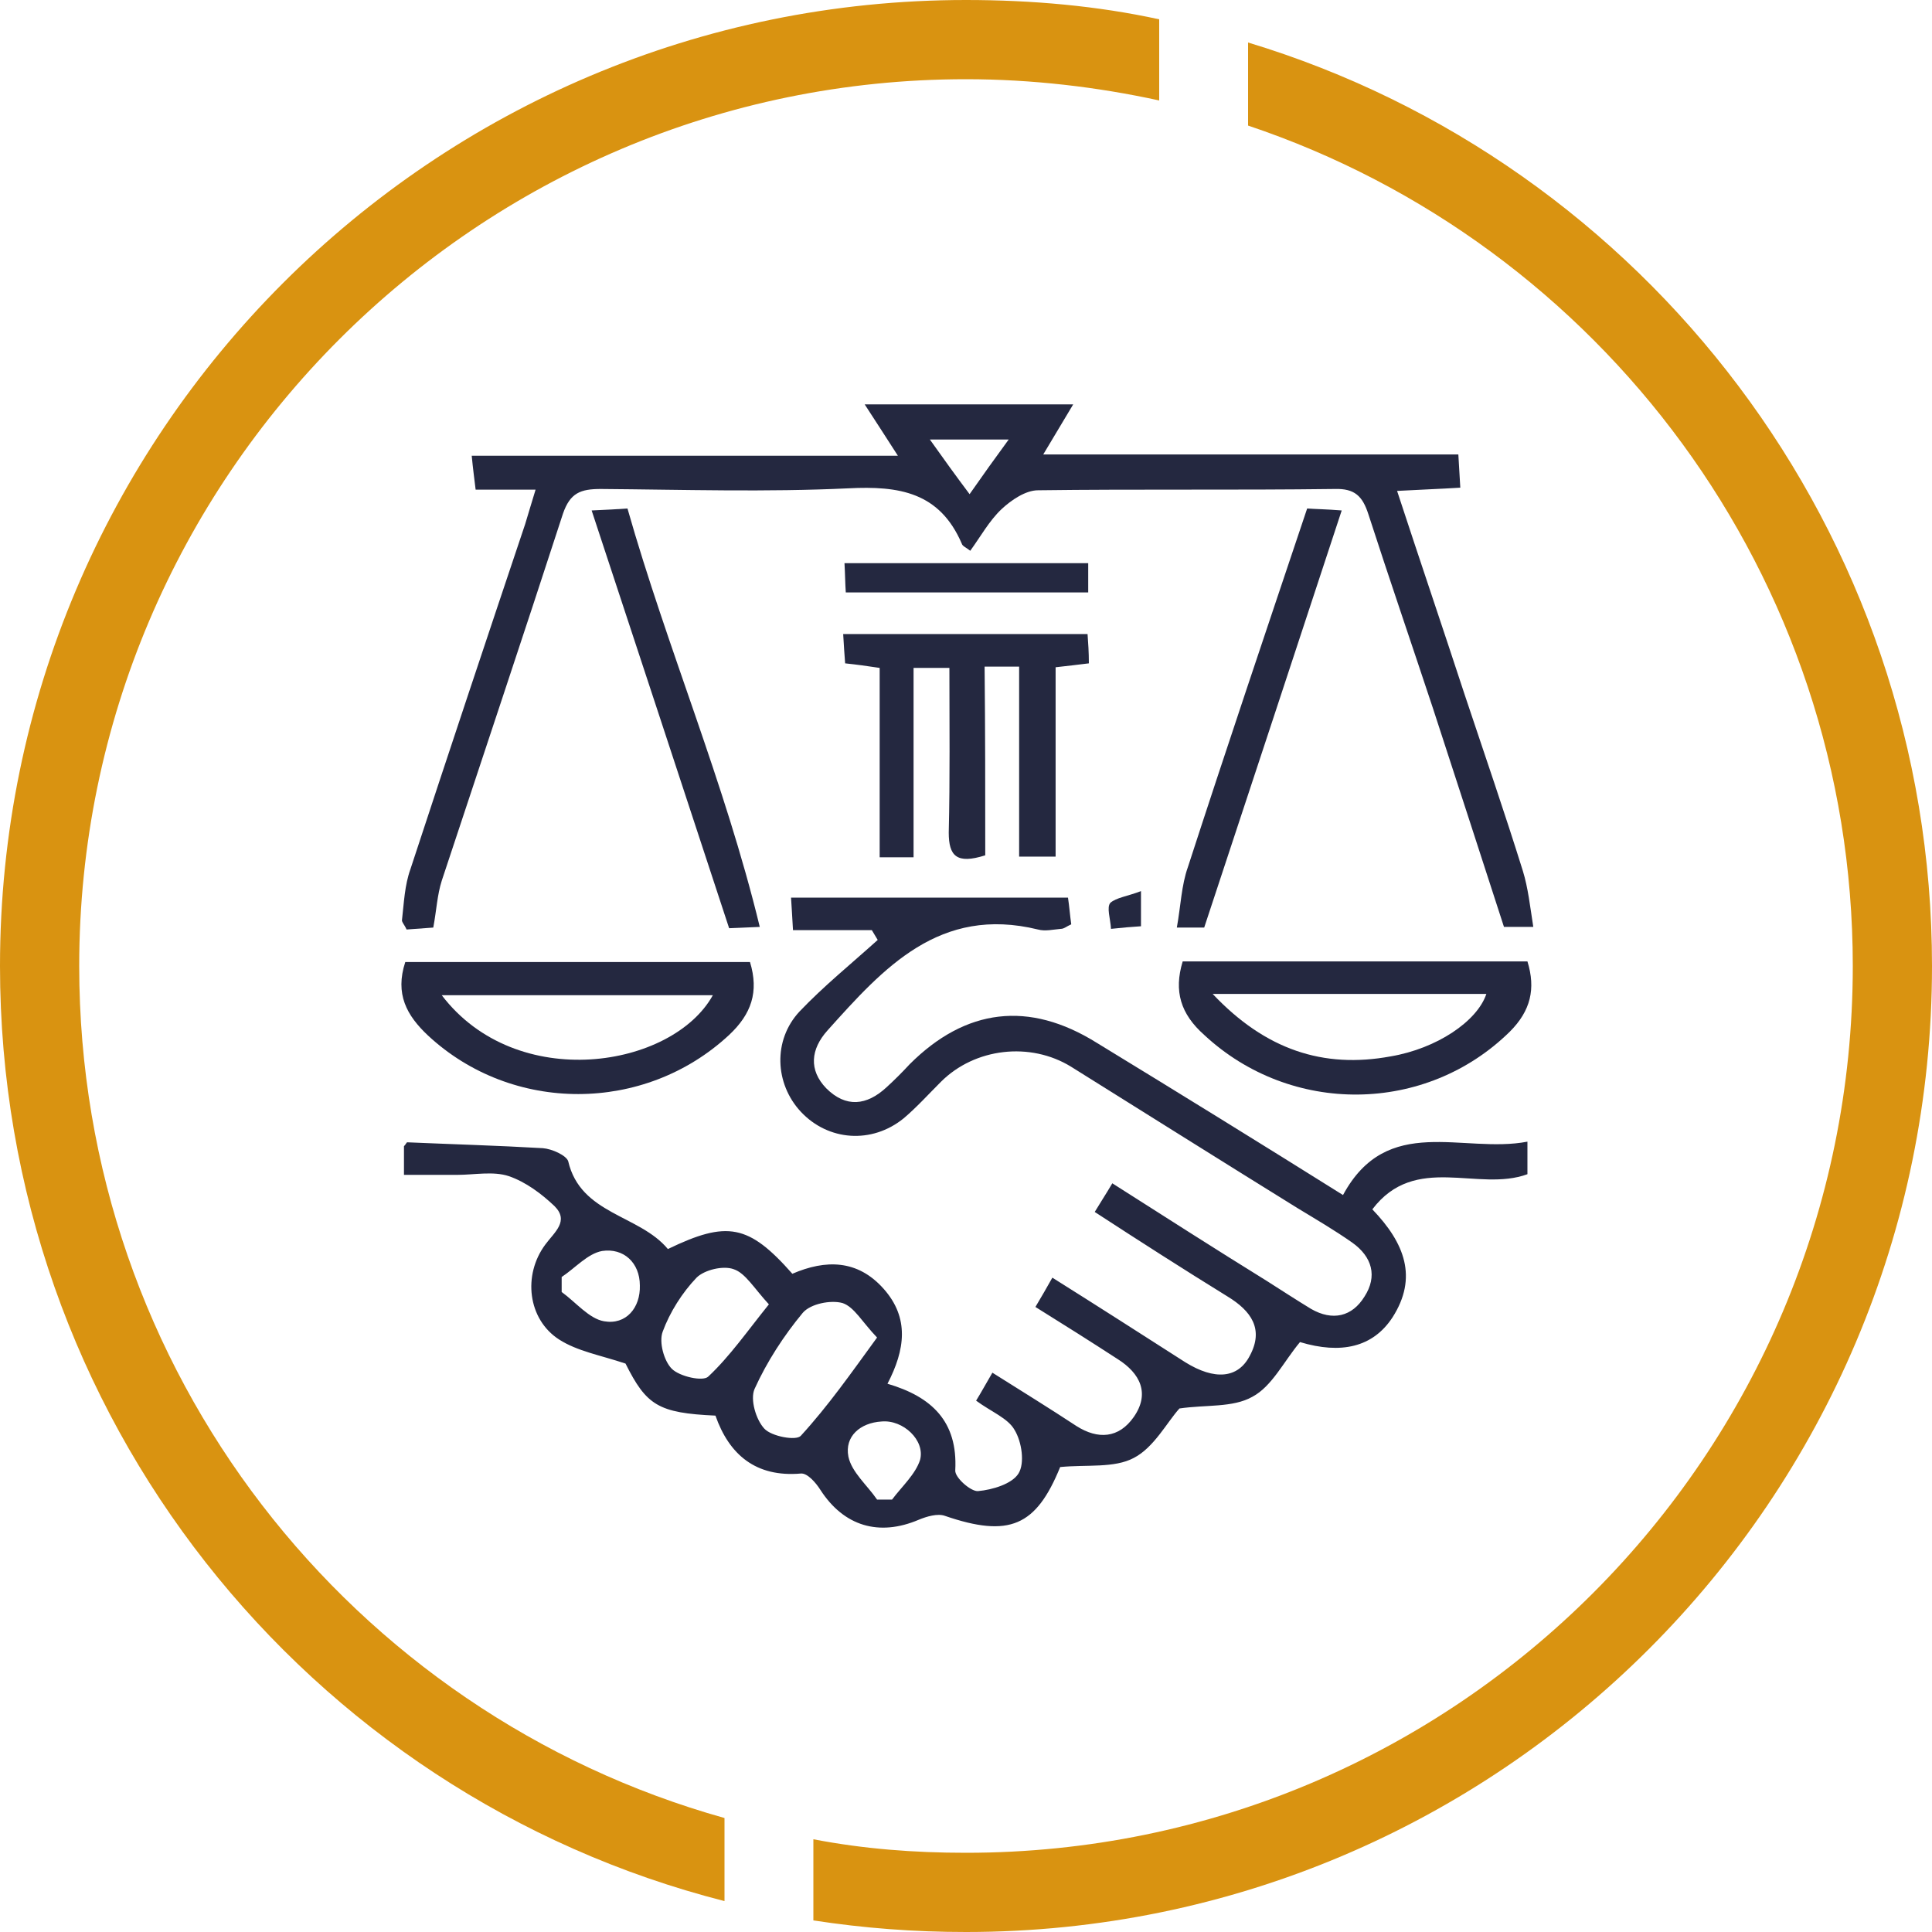
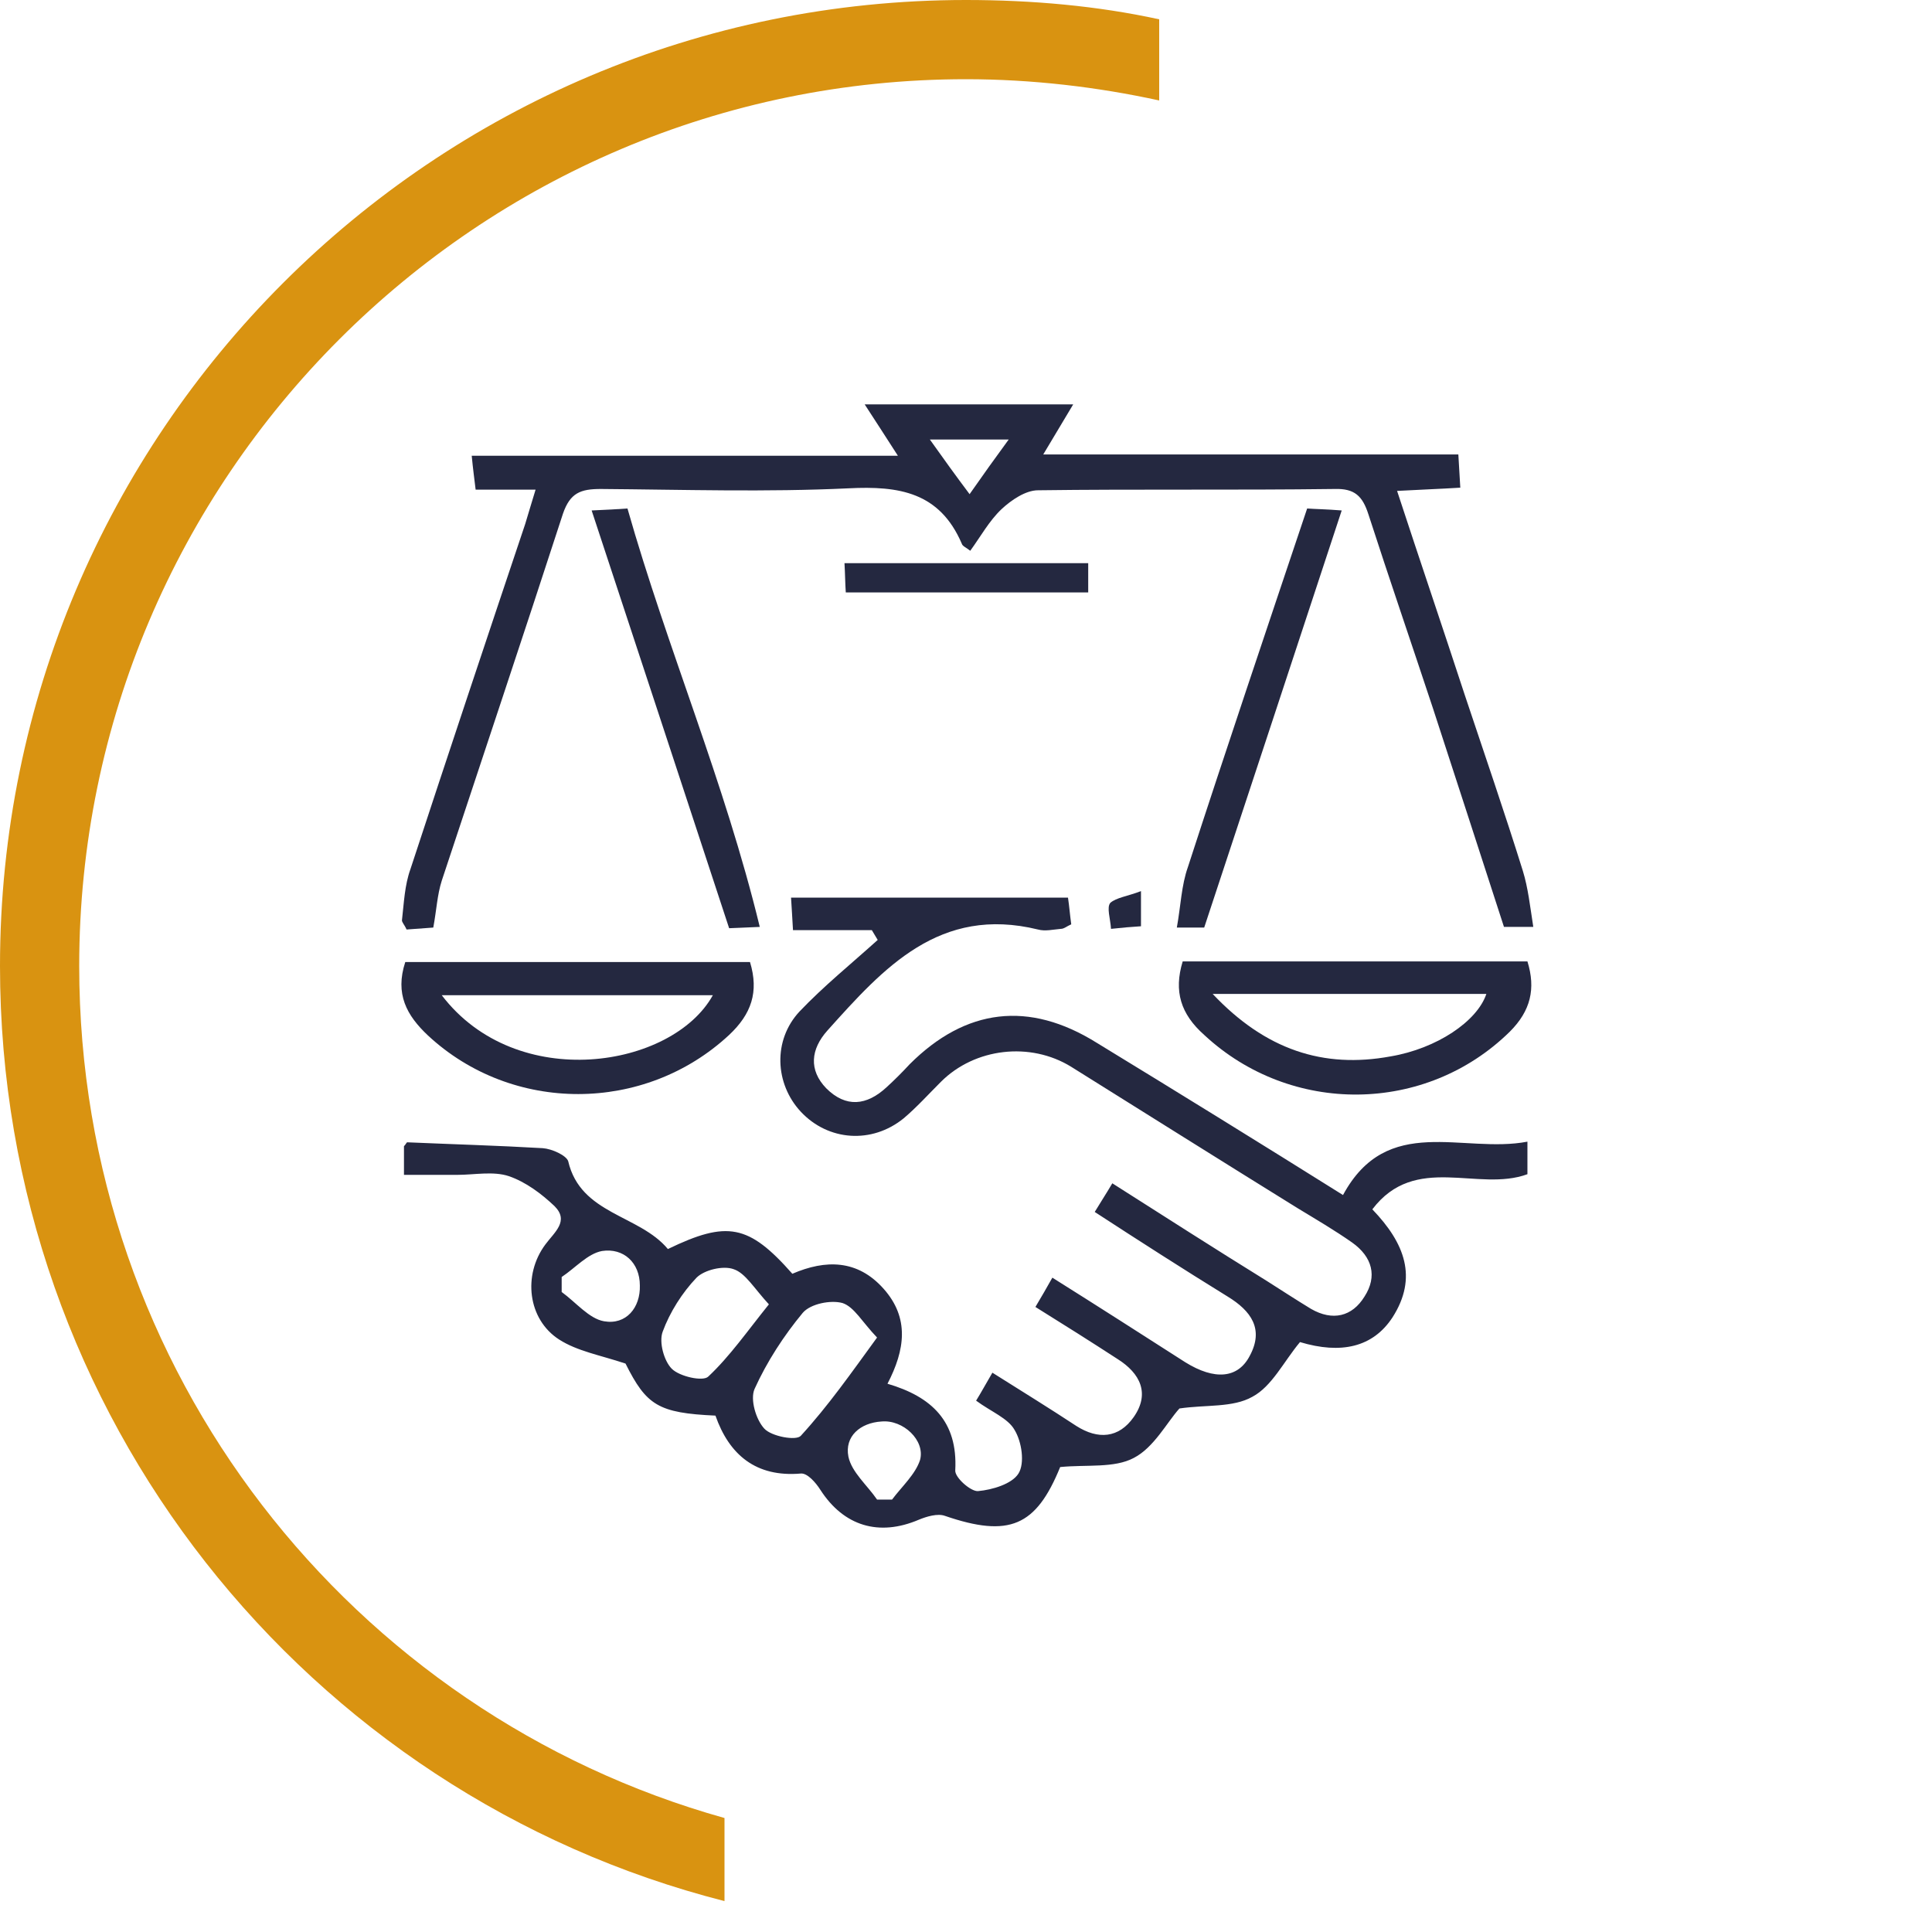
<svg xmlns="http://www.w3.org/2000/svg" width="86" height="86" viewBox="0 0 86 86" fill="none">
  <g clip-path="url(#clip0_310_2)">
    <path d="M3.526 43C3.526 21.242 21.242 3.526 43 3.526C45.924 3.526 48.848 3.87 51.6 4.472V0.86C48.848 0.258 45.924 0 43 0C19.264 0 0 19.264 0 43C0 63.038 13.674 79.894 32.25 84.624V80.926C15.652 76.282 3.526 61.06 3.526 43Z" fill="#D99311" />
-     <path d="M55.556 1.892V5.59C71.208 10.836 82.474 25.628 82.474 43C82.474 64.758 64.844 82.474 43 82.474C40.678 82.474 38.442 82.302 36.206 81.872V85.484C38.442 85.828 40.678 86 43 86C66.736 86 86 66.736 86 43C86 23.65 73.186 7.224 55.556 1.892Z" fill="#D99311" />
    <path d="M59.782 53.195C61.754 49.545 65.119 51.37 67.991 50.819C67.991 51.428 67.991 51.862 67.991 52.268C65.786 53.079 63.001 51.312 61.087 53.832C62.537 55.338 63.117 56.873 61.986 58.64C61.116 59.973 59.695 60.291 57.867 59.741C57.142 60.61 56.62 61.711 55.75 62.174C54.879 62.667 53.69 62.522 52.501 62.696C51.95 63.304 51.369 64.434 50.47 64.897C49.6 65.361 48.382 65.187 47.192 65.303C46.119 67.939 44.93 68.46 42.058 67.475C41.739 67.359 41.246 67.504 40.898 67.649C39.128 68.402 37.562 67.939 36.517 66.317C36.315 65.998 35.937 65.563 35.647 65.592C33.646 65.766 32.456 64.752 31.847 63.014C29.295 62.898 28.773 62.551 27.844 60.697C26.713 60.321 25.698 60.147 24.886 59.625C23.493 58.727 23.261 56.758 24.276 55.396C24.682 54.846 25.35 54.353 24.682 53.687C24.102 53.137 23.406 52.615 22.652 52.355C21.956 52.123 21.114 52.297 20.36 52.297C19.606 52.297 18.823 52.297 17.982 52.297C17.982 51.746 17.982 51.37 17.982 51.022C18.069 50.935 18.098 50.848 18.127 50.848C20.128 50.935 22.159 50.993 24.16 51.109C24.566 51.138 25.205 51.428 25.292 51.688C25.843 54.064 28.453 54.064 29.73 55.599C32.369 54.324 33.327 54.498 35.27 56.7C36.75 56.062 38.171 56.062 39.331 57.366C40.492 58.669 40.288 60.089 39.505 61.595C41.478 62.174 42.638 63.275 42.522 65.448C42.493 65.766 43.218 66.403 43.537 66.374C44.175 66.317 45.046 66.056 45.336 65.592C45.626 65.129 45.481 64.173 45.162 63.652C44.872 63.13 44.117 62.841 43.45 62.348C43.682 61.972 43.886 61.595 44.175 61.103C45.51 61.943 46.728 62.696 47.917 63.478C48.875 64.086 49.803 64.028 50.47 63.072C51.195 62.029 50.76 61.132 49.745 60.494C48.585 59.741 47.395 58.988 46.09 58.177C46.351 57.742 46.583 57.337 46.844 56.873C48.875 58.148 50.818 59.394 52.762 60.639C54.067 61.45 55.111 61.363 55.633 60.349C56.272 59.162 55.691 58.351 54.647 57.714C52.675 56.497 50.731 55.251 48.73 53.948C48.991 53.513 49.223 53.166 49.513 52.673C51.834 54.151 54.096 55.599 56.388 57.018C57.026 57.424 57.693 57.858 58.36 58.264C59.318 58.814 60.188 58.611 60.739 57.714C61.319 56.816 61.087 55.947 60.188 55.309C59.404 54.759 58.563 54.267 57.751 53.774C54.386 51.688 51.021 49.574 47.685 47.488C45.858 46.359 43.392 46.648 41.884 48.155C41.333 48.705 40.811 49.284 40.23 49.777C38.809 50.935 36.866 50.791 35.647 49.487C34.487 48.242 34.4 46.301 35.589 45.026C36.663 43.897 37.881 42.912 39.07 41.84C38.983 41.695 38.896 41.55 38.809 41.405C37.678 41.405 36.547 41.405 35.299 41.405C35.27 40.855 35.241 40.45 35.212 39.957C39.36 39.957 43.392 39.957 47.54 39.957C47.598 40.334 47.627 40.739 47.685 41.145C47.482 41.232 47.366 41.347 47.221 41.347C46.873 41.376 46.525 41.463 46.206 41.376C41.826 40.305 39.331 43.085 36.837 45.866C36.082 46.706 35.995 47.633 36.779 48.444C37.649 49.313 38.577 49.226 39.476 48.386C39.824 48.068 40.172 47.72 40.492 47.373C42.986 44.881 45.8 44.534 48.817 46.417C52.472 48.647 56.127 50.906 59.782 53.195ZM39.041 59.538C38.374 58.843 38.026 58.177 37.504 58.003C36.982 57.858 36.082 58.032 35.734 58.438C34.893 59.452 34.139 60.61 33.588 61.827C33.385 62.29 33.646 63.188 34.023 63.594C34.342 63.941 35.444 64.144 35.647 63.912C36.866 62.58 37.881 61.132 39.041 59.538ZM34.226 58.061C33.559 57.337 33.182 56.671 32.66 56.497C32.195 56.323 31.354 56.526 31.006 56.873C30.368 57.54 29.817 58.409 29.498 59.278C29.324 59.741 29.556 60.581 29.904 60.929C30.252 61.276 31.296 61.508 31.528 61.276C32.486 60.378 33.269 59.249 34.226 58.061ZM25.002 56.844C25.002 57.076 25.002 57.308 25.002 57.511C25.64 57.974 26.22 58.698 26.887 58.814C27.873 58.988 28.511 58.206 28.482 57.221C28.482 56.207 27.757 55.541 26.8 55.686C26.162 55.802 25.611 56.439 25.002 56.844ZM39.041 66.751C39.273 66.751 39.476 66.751 39.708 66.751C40.144 66.172 40.753 65.621 40.956 64.984C41.188 64.115 40.202 63.188 39.244 63.275C38.287 63.333 37.591 63.941 37.765 64.839C37.91 65.534 38.606 66.114 39.041 66.751Z" fill="#242840" />
    <path d="M23.841 21.795C22.913 21.795 22.101 21.795 21.172 21.795C21.114 21.302 21.056 20.897 20.998 20.288C27.293 20.288 33.501 20.288 39.969 20.288C39.389 19.39 38.983 18.753 38.49 18C41.623 18 44.611 18 47.772 18C47.337 18.724 46.96 19.361 46.438 20.23C52.675 20.23 58.737 20.23 64.916 20.23C64.945 20.781 64.974 21.186 65.003 21.708C64.075 21.766 63.205 21.795 62.189 21.852C63.205 24.952 64.22 27.936 65.206 30.948C66.076 33.555 66.975 36.162 67.788 38.769C68.02 39.522 68.107 40.333 68.252 41.26C67.585 41.26 67.15 41.26 66.947 41.26C65.873 37.929 64.829 34.743 63.785 31.527C62.827 28.631 61.841 25.763 60.913 22.895C60.652 22.084 60.304 21.737 59.404 21.766C54.995 21.824 50.615 21.766 46.206 21.824C45.655 21.824 45.017 22.258 44.582 22.664C44.031 23.185 43.653 23.88 43.189 24.517C43.015 24.373 42.841 24.315 42.812 24.199C41.826 21.91 40.027 21.621 37.765 21.737C34.11 21.91 30.426 21.795 26.742 21.766C25.843 21.766 25.379 21.939 25.059 22.866C23.29 28.312 21.463 33.758 19.664 39.203C19.461 39.841 19.432 40.507 19.287 41.289C18.91 41.318 18.504 41.347 18.098 41.376C18.011 41.173 17.866 41.028 17.895 40.941C17.982 40.188 18.011 39.406 18.272 38.682C19.954 33.555 21.666 28.428 23.377 23.33C23.522 22.837 23.667 22.374 23.841 21.795ZM44.901 19.564C43.624 19.564 42.609 19.564 41.391 19.564C42.029 20.462 42.551 21.186 43.16 21.997C43.769 21.128 44.263 20.433 44.901 19.564Z" fill="#242840" />
-     <path d="M43.857 38.073C42.58 38.479 42.232 38.102 42.232 37.059C42.29 34.655 42.261 32.251 42.261 29.731C41.71 29.731 41.275 29.731 40.666 29.731C40.666 32.541 40.666 35.321 40.666 38.16C40.115 38.16 39.709 38.16 39.157 38.16C39.157 35.321 39.157 32.541 39.157 29.731C38.577 29.644 38.171 29.586 37.62 29.528C37.591 29.151 37.562 28.746 37.533 28.225C41.188 28.225 44.727 28.225 48.411 28.225C48.44 28.63 48.469 29.036 48.469 29.528C47.976 29.586 47.541 29.644 46.989 29.702C46.989 32.483 46.989 35.264 46.989 38.131C46.409 38.131 45.974 38.131 45.365 38.131C45.365 35.321 45.365 32.541 45.365 29.673C44.814 29.673 44.408 29.673 43.828 29.673C43.857 32.483 43.857 35.264 43.857 38.073Z" fill="#242840" />
    <path d="M33.385 42.824C33.791 44.157 33.443 45.142 32.456 46.069C28.686 49.573 22.797 49.573 19.055 46.097C18.098 45.2 17.576 44.244 18.04 42.824C23.145 42.824 28.25 42.824 33.385 42.824ZM31.731 44.301C27.728 44.301 23.725 44.301 19.664 44.301C23 48.675 29.933 47.546 31.731 44.301Z" fill="#242840" />
    <path d="M52.646 42.795C57.751 42.795 62.827 42.795 67.991 42.795C68.368 44.011 68.136 44.996 67.207 45.923C63.465 49.602 57.461 49.66 53.603 46.068C52.559 45.141 52.24 44.127 52.646 42.795ZM53.98 44.243C56.33 46.734 58.911 47.574 61.899 47.024C63.959 46.676 65.757 45.46 66.163 44.243C62.218 44.243 58.302 44.243 53.98 44.243Z" fill="#242840" />
    <path d="M26.336 22.722C27.061 22.693 27.467 22.664 27.931 22.635C29.701 28.863 32.254 34.801 33.82 41.26C33.037 41.289 32.602 41.318 32.456 41.318C30.397 35.061 28.395 28.95 26.336 22.722Z" fill="#242840" />
    <path d="M58.186 22.635C58.592 22.664 58.998 22.664 59.724 22.722C57.664 28.978 55.663 35.061 53.603 41.289C53.487 41.289 53.052 41.289 52.385 41.289C52.559 40.333 52.588 39.406 52.878 38.595C54.589 33.323 56.359 28.081 58.186 22.635Z" fill="#242840" />
    <path d="M48.44 25.068C48.44 25.561 48.44 25.908 48.44 26.372C44.843 26.372 41.304 26.372 37.649 26.372C37.62 25.966 37.62 25.561 37.591 25.068C41.217 25.068 44.756 25.068 48.44 25.068Z" fill="#242840" />
    <path d="M50.789 39.667C50.789 40.391 50.789 40.768 50.789 41.231C50.354 41.26 49.977 41.289 49.455 41.347C49.426 40.884 49.252 40.391 49.426 40.188C49.687 39.957 50.18 39.899 50.789 39.667Z" fill="#242840" />
  </g>
  <defs>
    <clipPath id="clip0_310_2">
      <rect width="86" height="86" fill="white" />
    </clipPath>
  </defs>
</svg>